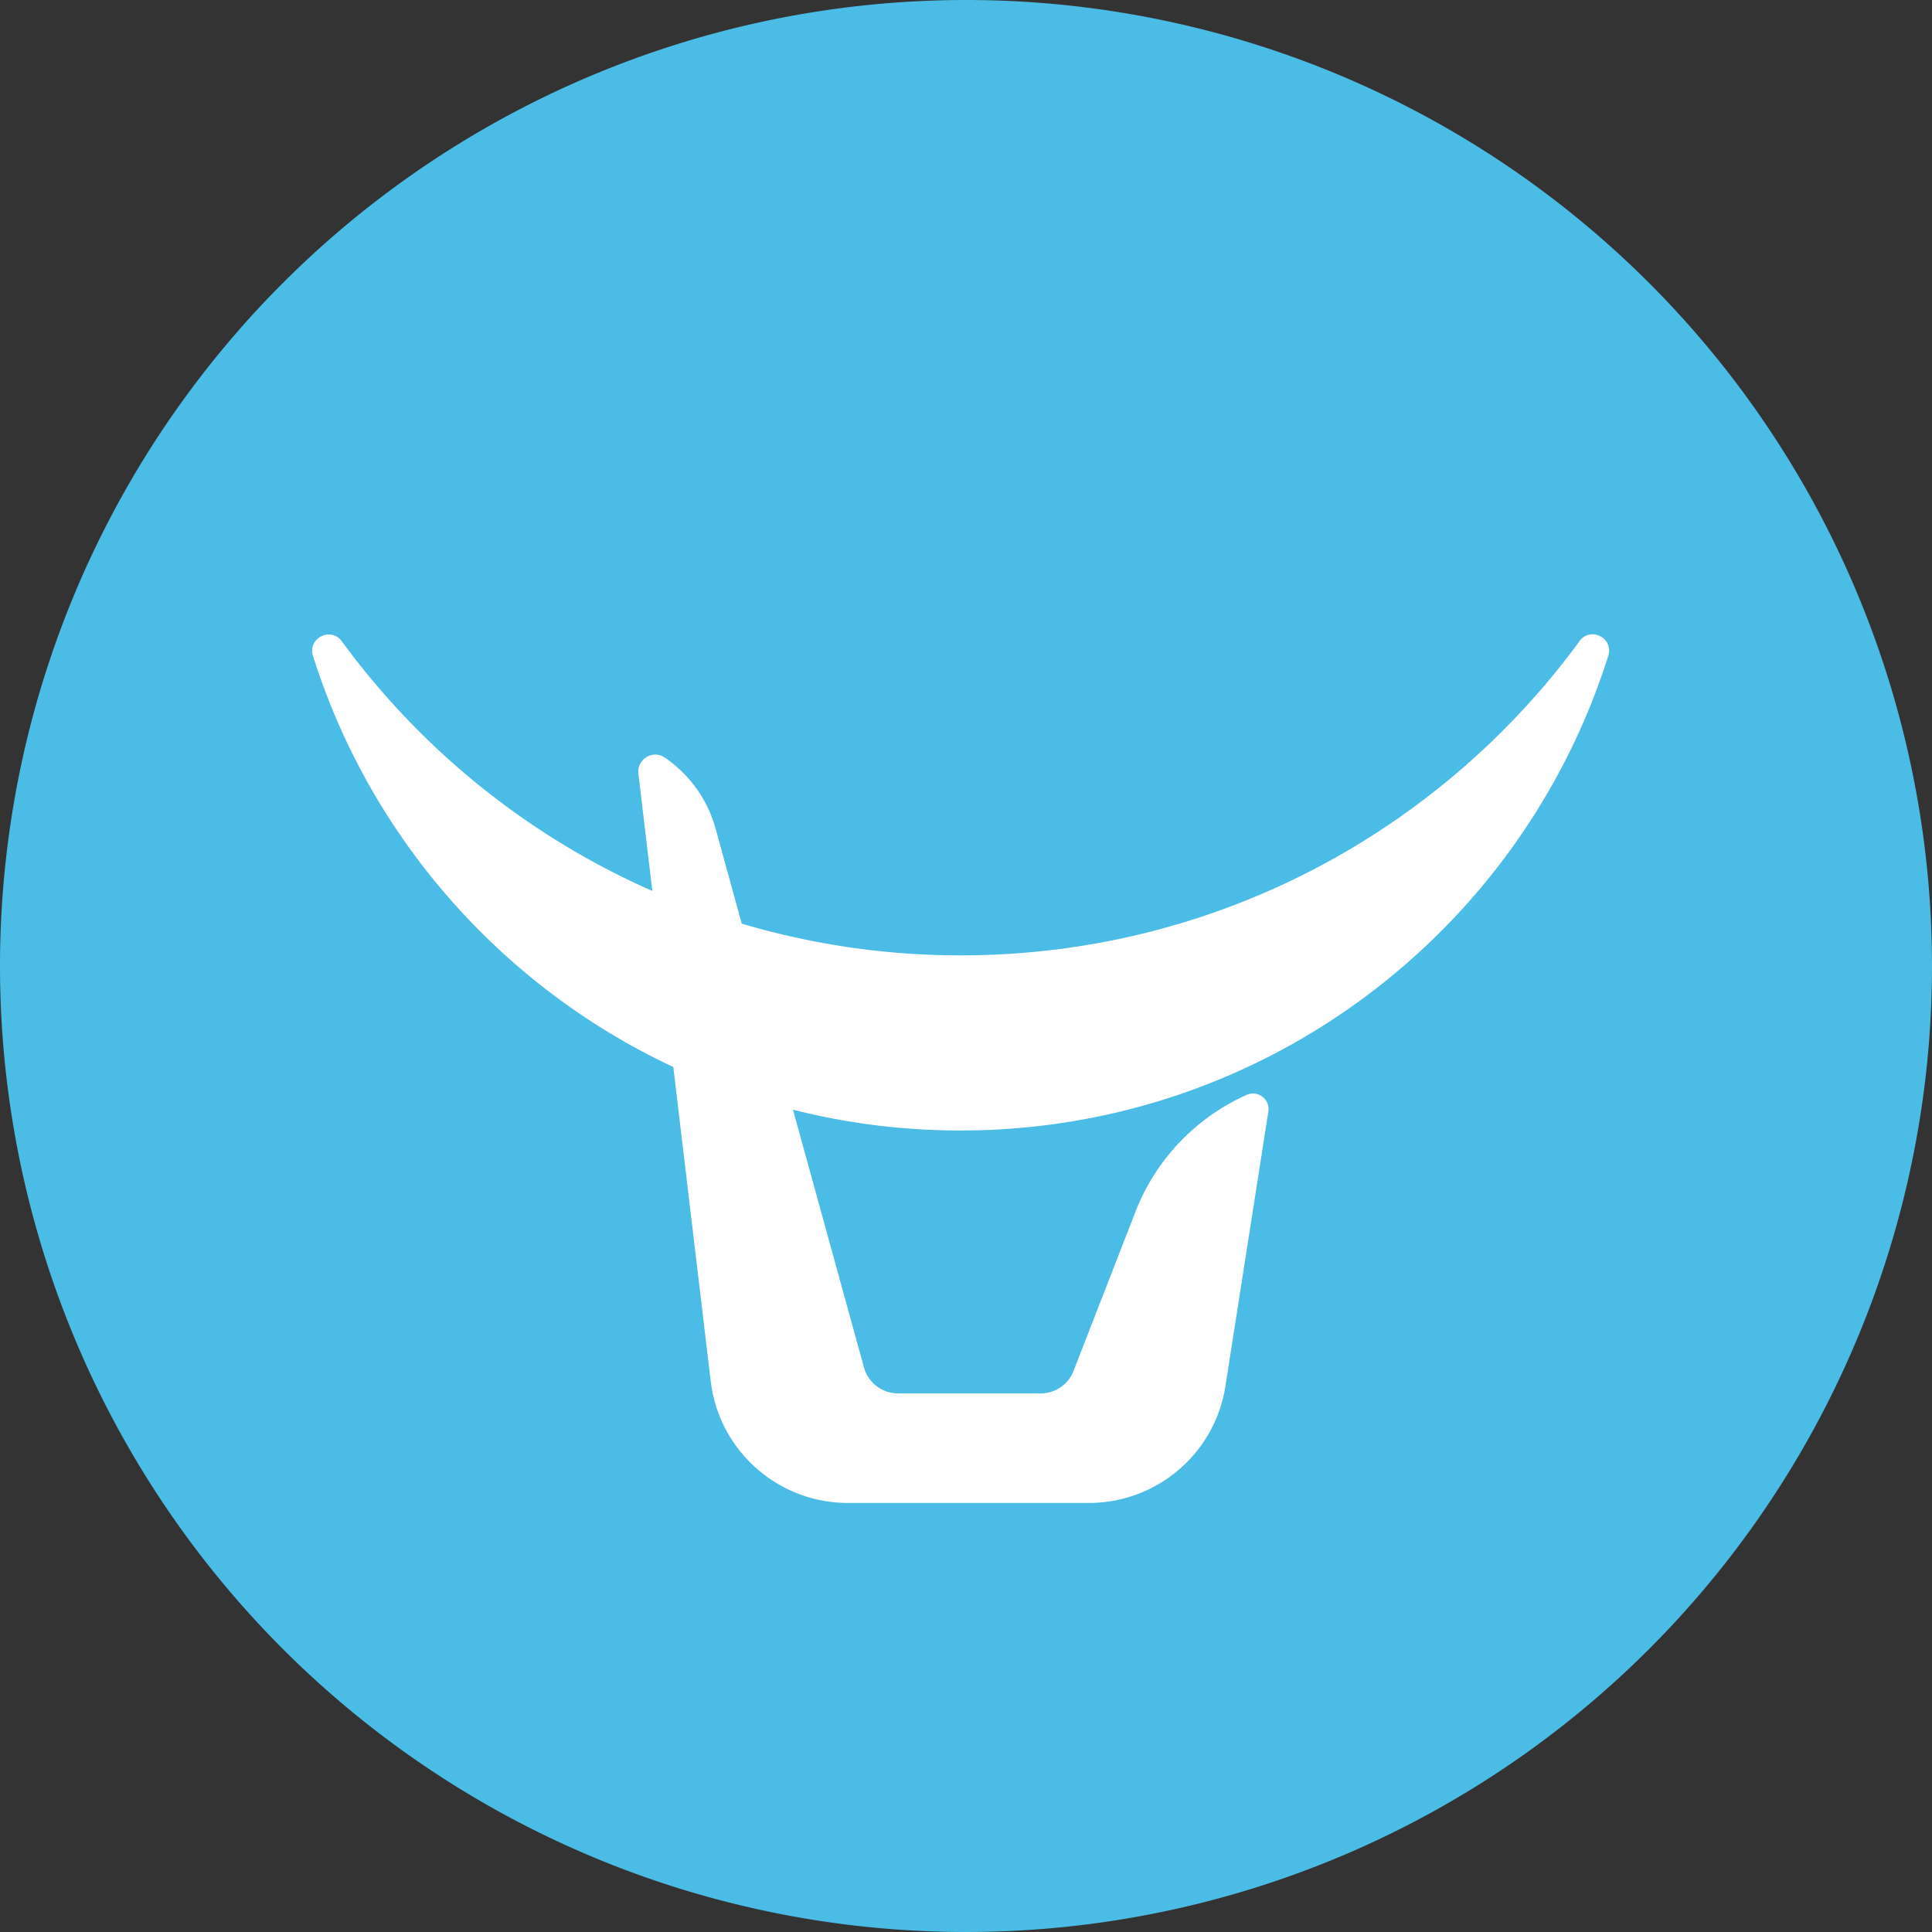
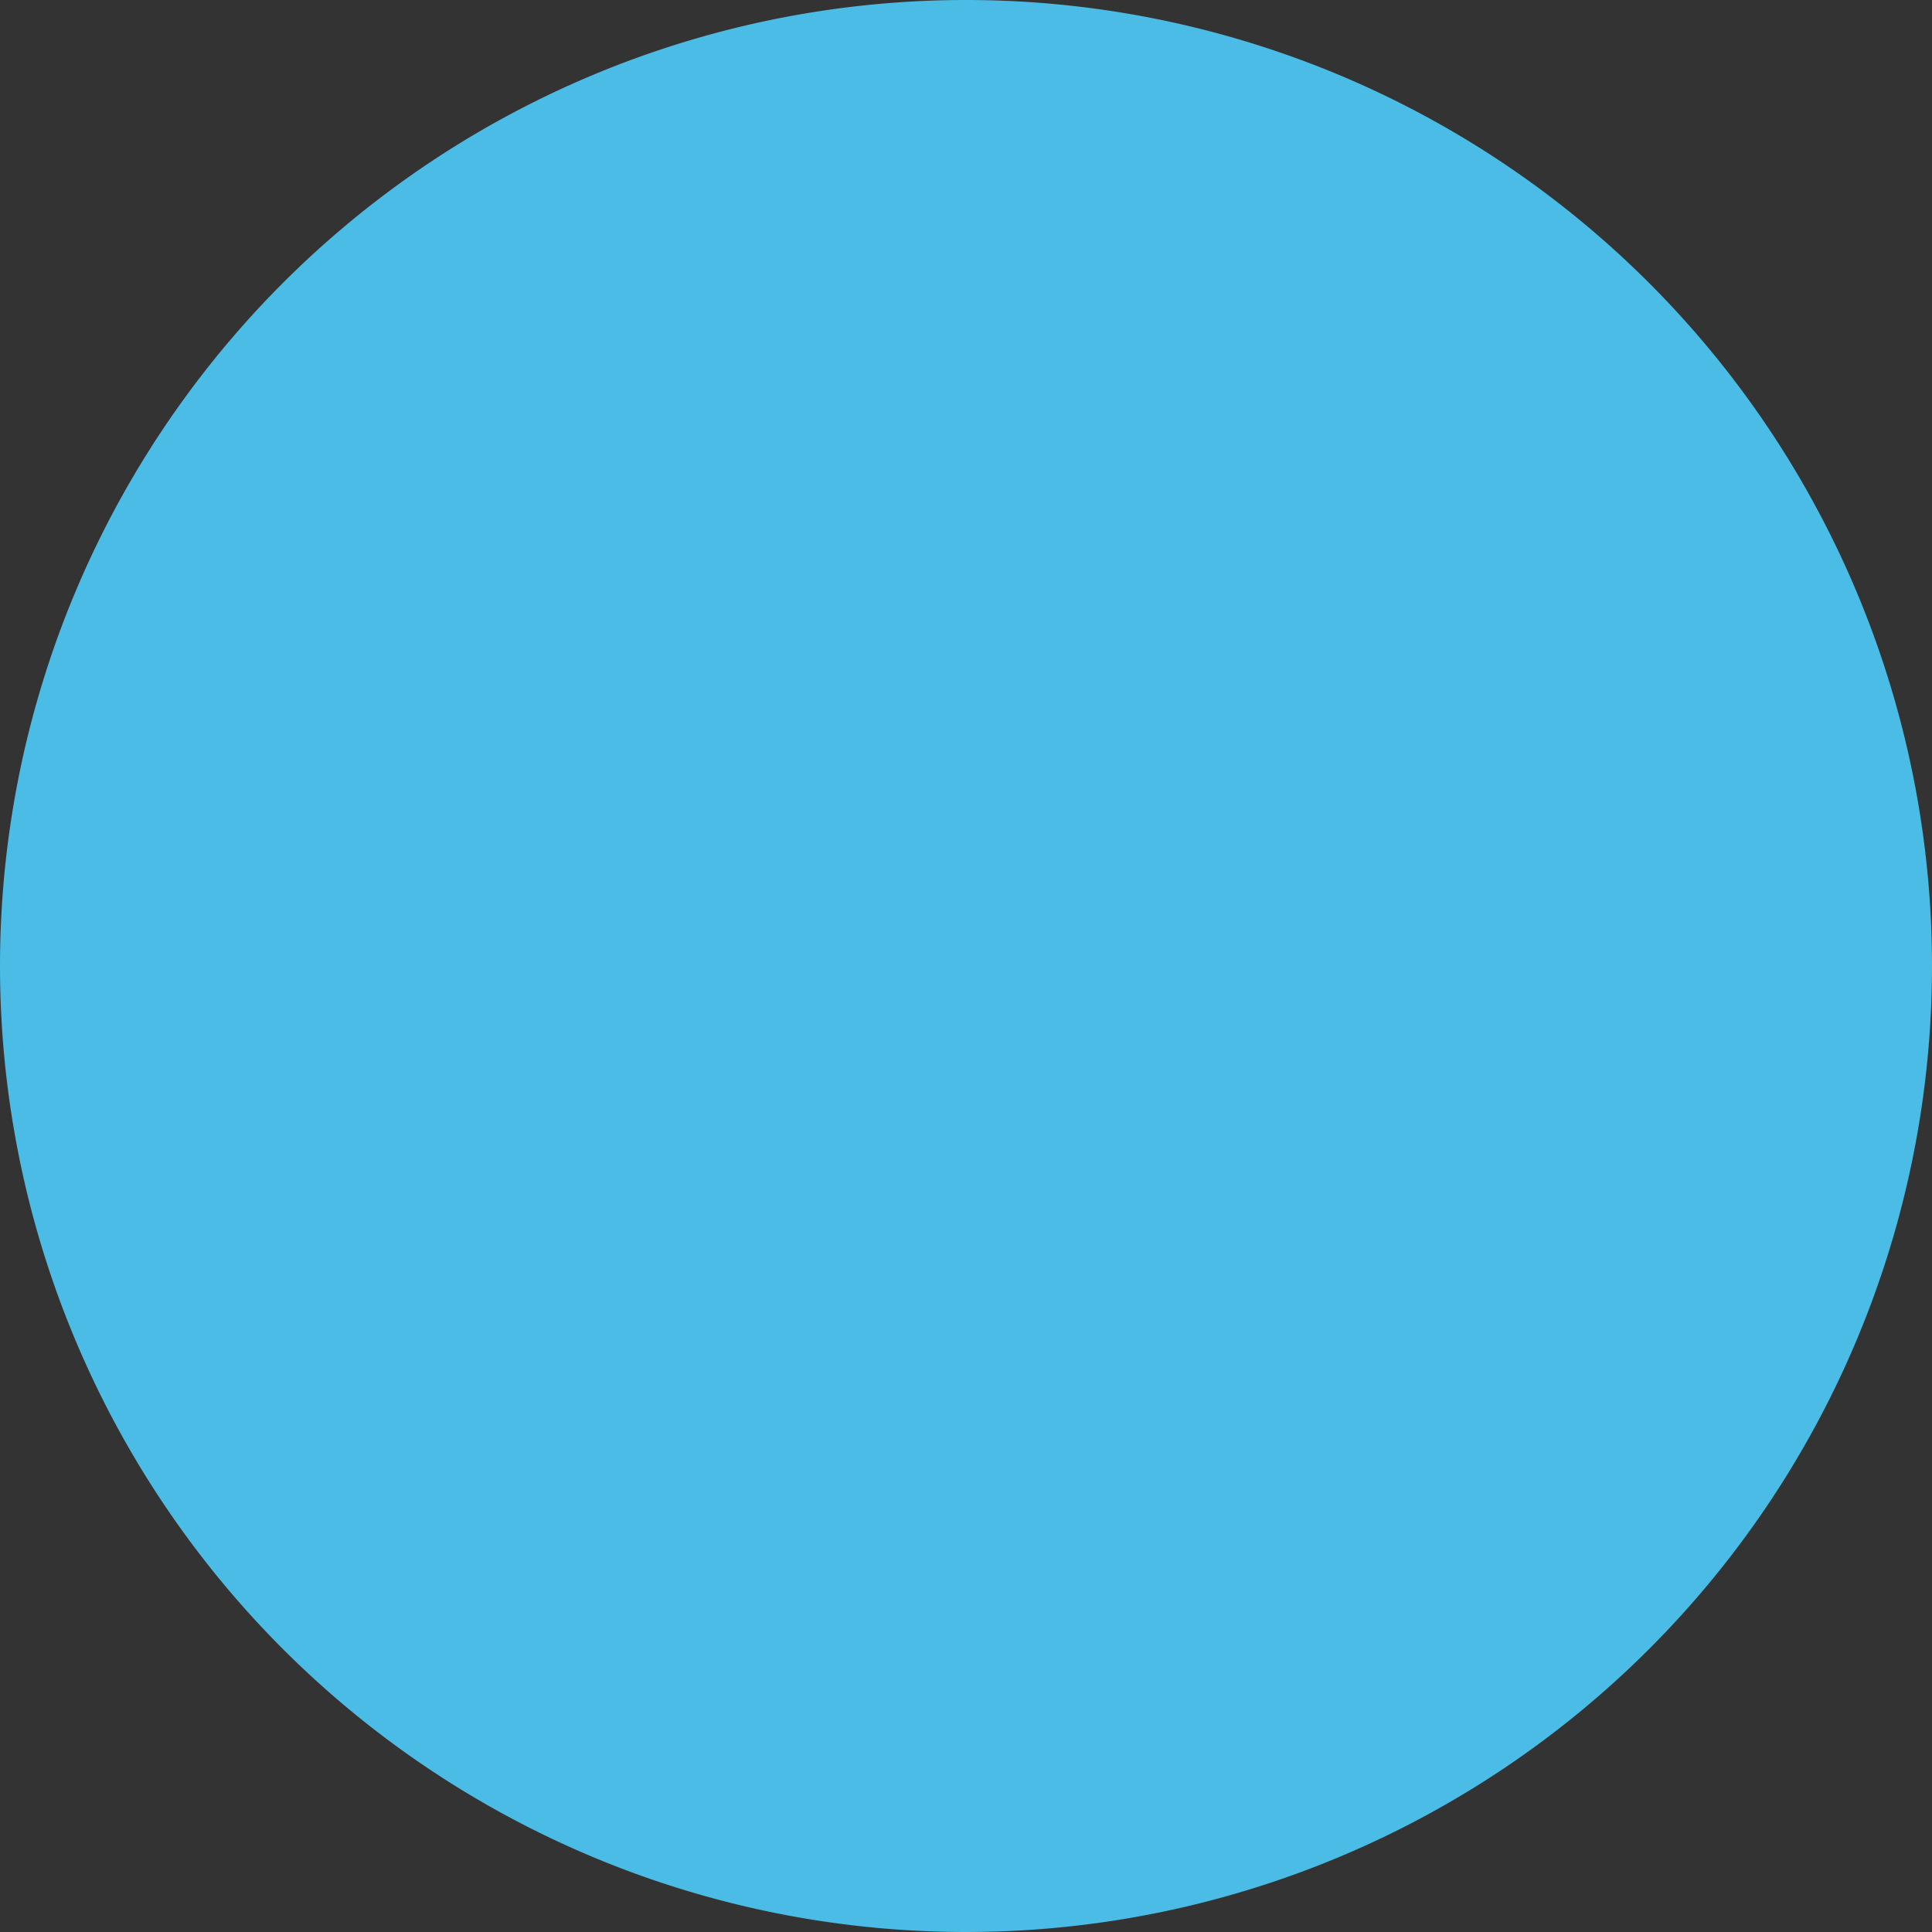
<svg xmlns="http://www.w3.org/2000/svg" t="1748945147997" class="icon" viewBox="0 0 1024 1024" version="1.1" p-id="9418" width="200" height="200">
  <rect x="0" y="0" width="1024" height="1024" fill="#333333" stroke="none" />
  <path d="M512 512m-512 0a512 512 0 1 0 1024 0 512 512 0 1 0-1024 0Z" fill="#4ABCE5" p-id="9419" />
-   <path d="M837.193 339.822c-73.947 100.937-193.317 166.546-328.046 166.546-40.302 0-79.214-5.925-116.005-16.823l-13.824-50.249a67.416 67.416 0 0 0-26.917-37.742c-6.363-4.389-14.921 0.805-14.043 8.485l7.387 62.171c-65.829-28.965-122.587-74.898-164.571-132.315-5.851-7.973-18.213-1.609-15.287 7.753 30.427 96.549 100.425 175.543 190.976 217.893l19.822 166.473c4.389 36.864 35.621 64.585 72.777 64.585H577.097c36.133 0 66.853-26.258 72.411-61.952l22.747-145.481a8.265 8.265 0 0 0-11.557-8.85c-26.99 12.142-48.201 34.377-58.88 61.952l-32.841 84.407a18.578 18.578 0 0 1-17.408 11.849H475.941a18.725 18.725 0 0 1-17.993-13.678l-37.669-136.704c28.379 7.241 58.149 11.045 88.795 11.045 161.061 0 297.399-105.765 343.333-251.611 2.999-9.435-9.435-15.726-15.287-7.753z" fill="#FFFFFF" p-id="9420" />
</svg>